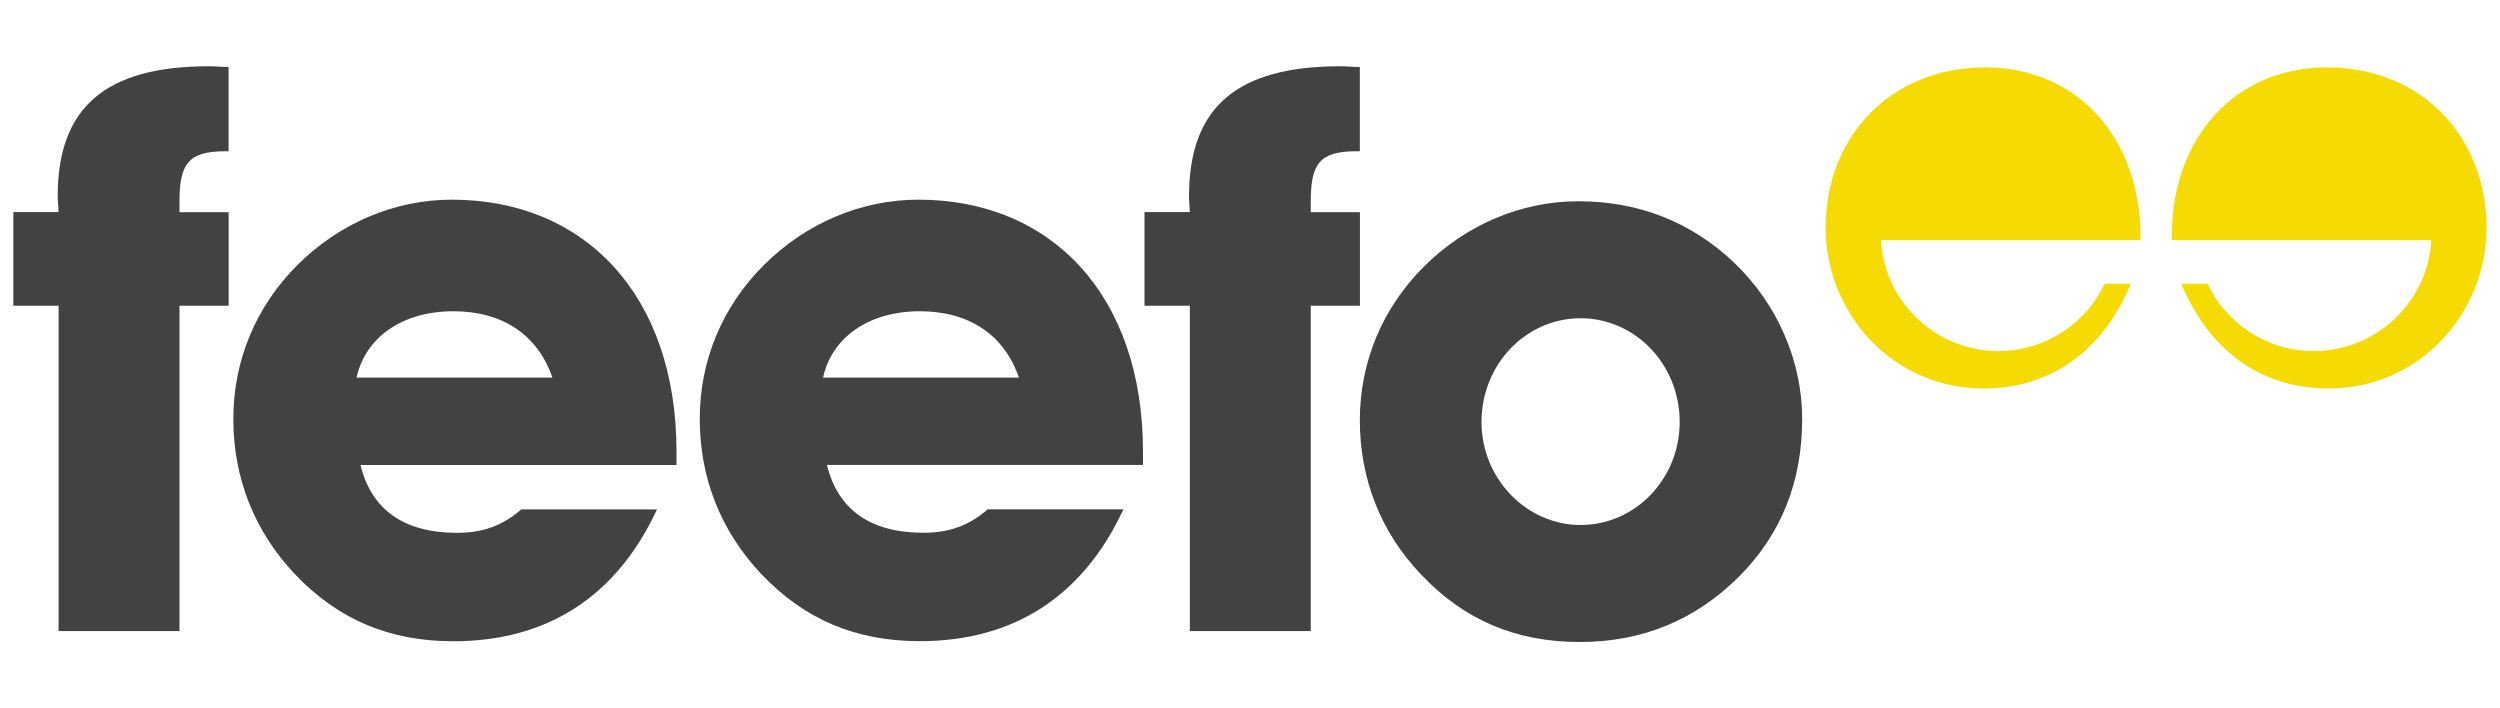
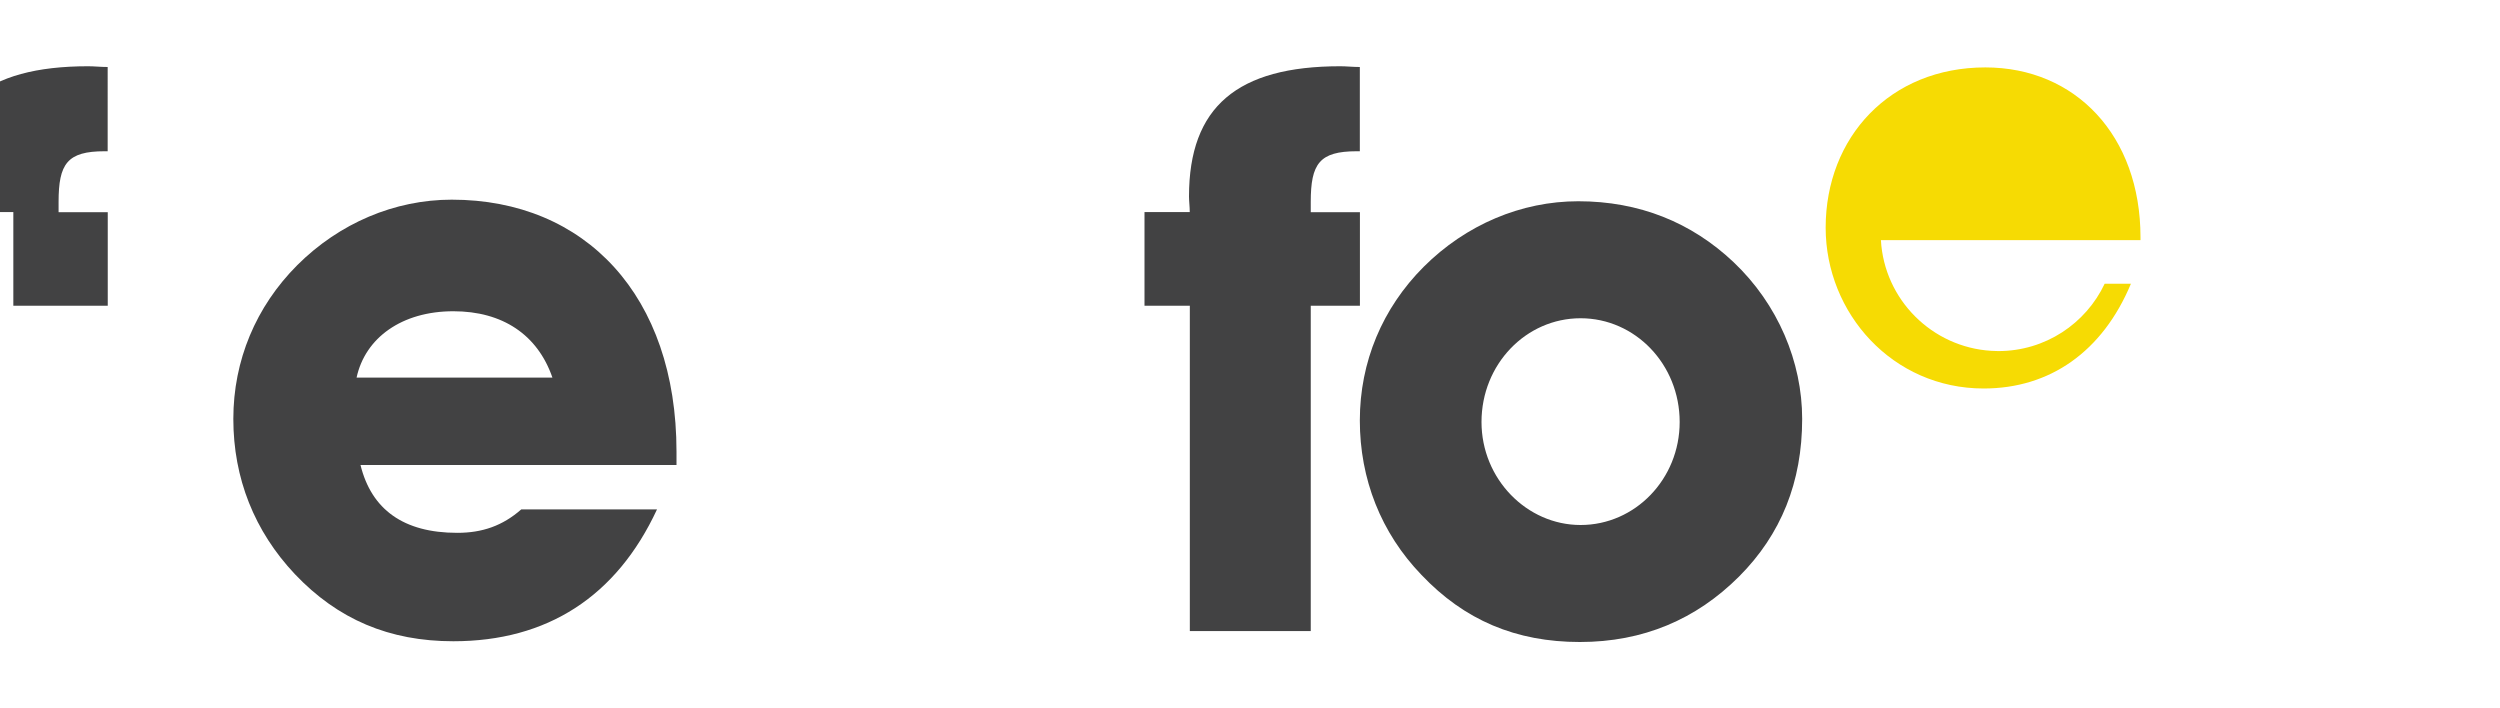
<svg xmlns="http://www.w3.org/2000/svg" version="1.1" id="Layer_1" x="0px" y="0px" viewBox="0 0 300 85" style="enable-background:new 0 0 300 85;" xml:space="preserve">
  <style type="text/css">
	.st0{fill:#424243;}
	.st1{fill:#F6DB03;}
</style>
  <g>
    <path class="st0" d="M66.29,45.31h-23.5c1.03-4.77,5.43-7.96,11.61-7.96C60.3,37.35,64.51,40.16,66.29,45.31 M81.18,55.8V54.2   c0-18.73-10.96-30.24-26.97-30.24c-6.84,0-13.48,2.81-18.54,7.86C30.71,36.79,28,43.25,28,50.27c0,7.11,2.53,13.48,7.39,18.63   c5.15,5.43,11.33,8.05,19.01,8.05c11.24,0,19.57-5.34,24.44-15.82H62.55c-2.25,1.97-4.68,2.81-7.68,2.81   c-6.46,0-10.3-2.81-11.61-8.14H81.18z" />
-     <path class="st0" d="M122.27,45.31h-23.5c1.03-4.77,5.43-7.96,11.61-7.96C116.28,37.35,120.49,40.16,122.27,45.31 M137.16,55.8   V54.2c0-18.73-10.96-30.24-26.97-30.24c-6.83,0-13.48,2.81-18.54,7.86c-4.96,4.96-7.68,11.42-7.68,18.44   c0,7.11,2.53,13.48,7.39,18.63c5.15,5.43,11.33,8.05,19.01,8.05c11.24,0,19.57-5.34,24.44-15.82h-16.29   c-2.24,1.97-4.68,2.81-7.68,2.81c-6.46,0-10.3-2.81-11.61-8.14H137.16z" />
-     <path class="st0" d="M7.03,36.69v39.04h14.51V36.69h5.9V25.46h-5.9v-1.22c0-4.59,1.03-6.09,5.52-6.09h0.37V8.04   c-0.84,0-1.59-0.09-2.34-0.09c-12.36,0-18.17,4.87-18.17,15.63c0,0.56,0.1,1.22,0.1,1.87H1.6v11.24H7.03z" />
+     <path class="st0" d="M7.03,36.69v39.04V36.69h5.9V25.46h-5.9v-1.22c0-4.59,1.03-6.09,5.52-6.09h0.37V8.04   c-0.84,0-1.59-0.09-2.34-0.09c-12.36,0-18.17,4.87-18.17,15.63c0,0.56,0.1,1.22,0.1,1.87H1.6v11.24H7.03z" />
    <path class="st0" d="M142.78,36.69v39.04h14.51V36.69h5.9V25.46h-5.9v-1.22c0-4.59,1.03-6.09,5.52-6.09h0.37V8.04   c-0.84,0-1.59-0.09-2.34-0.09c-12.36,0-18.16,4.87-18.16,15.63c0,0.56,0.09,1.22,0.09,1.87h-5.43v11.24H142.78z" />
    <path class="st0" d="M201.56,50.64c0,6.84-5.34,12.36-11.89,12.36c-6.46,0-11.89-5.53-11.89-12.36c0-6.93,5.34-12.45,11.89-12.45   C196.22,38.19,201.56,43.72,201.56,50.64 M216.26,50.27c0-6.84-2.9-13.76-8.24-18.82c-5.06-4.78-11.33-7.3-18.63-7.3   c-6.83,0-13.48,2.81-18.54,7.86c-4.96,4.96-7.67,11.42-7.67,18.44c0,7.02,2.53,13.49,7.4,18.54c5.15,5.43,11.33,8.05,19.01,8.05   c7.58,0,13.95-2.71,19.1-7.86C213.73,64.13,216.26,57.85,216.26,50.27" />
    <path class="st1" d="M238.96,42.1c-7.12-0.43-12.85-6.15-13.25-13.28h28.18h2.97v-0.34c0-12.23-7.82-20.39-18.62-20.39   c-11.42,0-19.16,8.36-19.16,19.23c0,10.26,8.02,19.3,18.96,19.3c7.95,0,14.27-4.42,17.67-12.57h-3.15   c-2.26,4.78-7.12,8.08-12.76,8.08C239.51,42.13,239.25,42.12,238.96,42.1" />
-     <path class="st1" d="M278.51,42.1c7.12-0.43,12.85-6.15,13.25-13.28h-28.18h-2.98v-0.34c0-12.23,7.82-20.39,18.62-20.39   c11.41,0,19.16,8.36,19.16,19.23c0,10.26-8.02,19.3-18.96,19.3c-7.95,0-14.27-4.42-17.67-12.57h3.15   c2.26,4.78,7.13,8.08,12.76,8.08C277.96,42.13,278.22,42.12,278.51,42.1" />
  </g>
</svg>